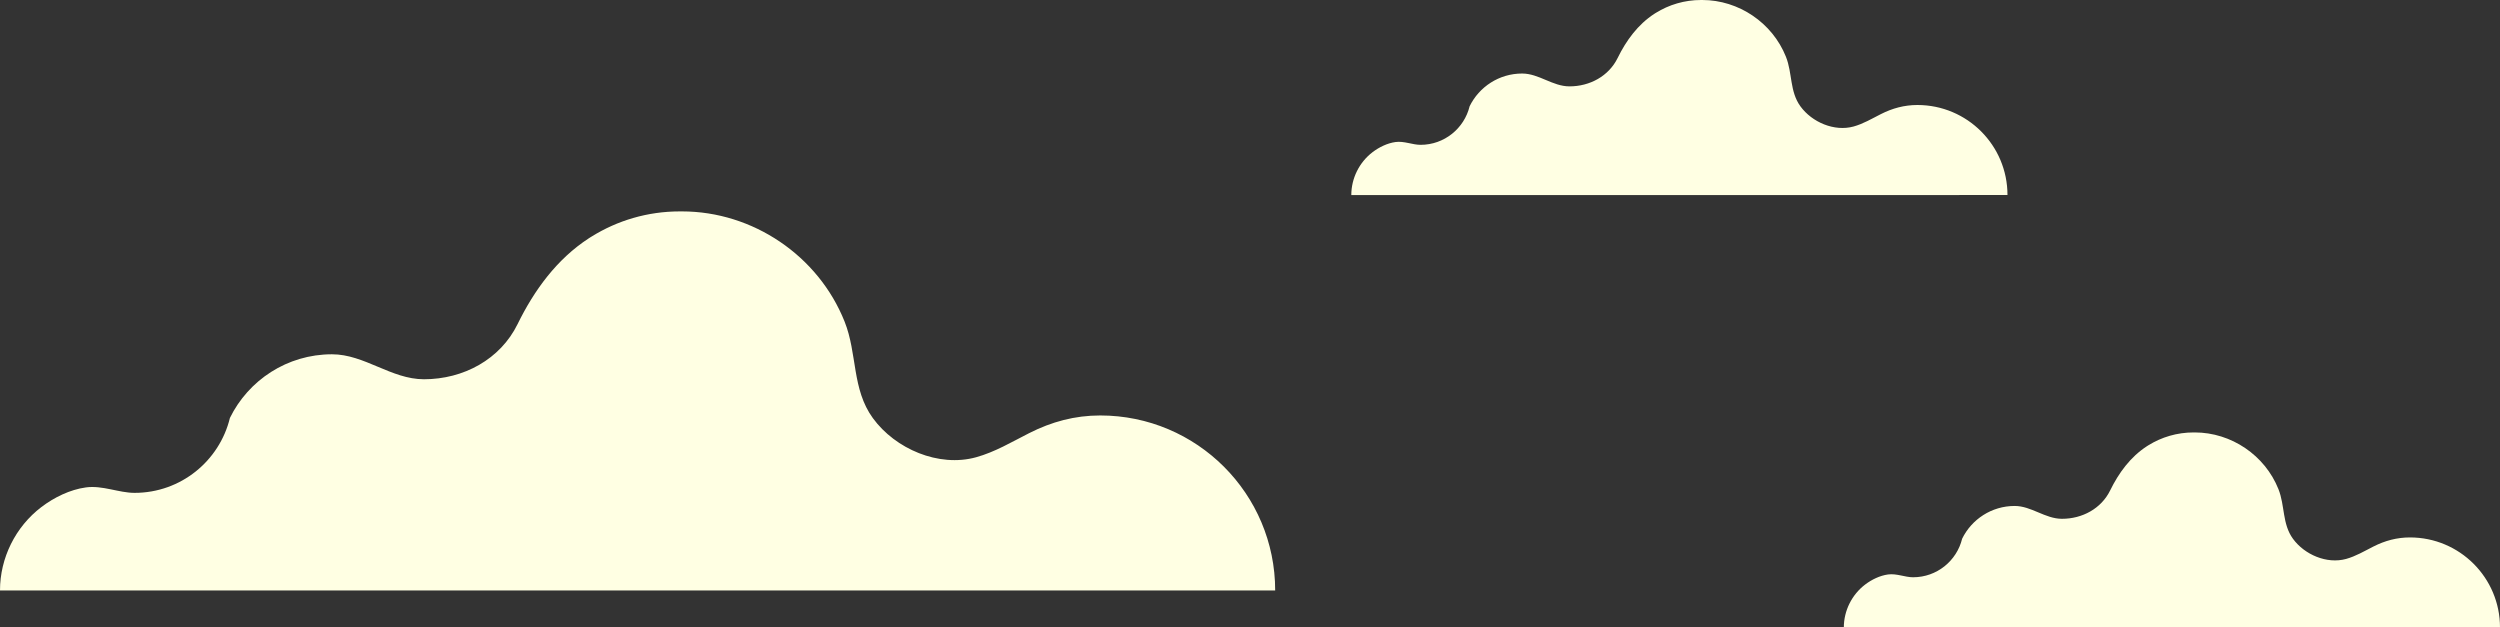
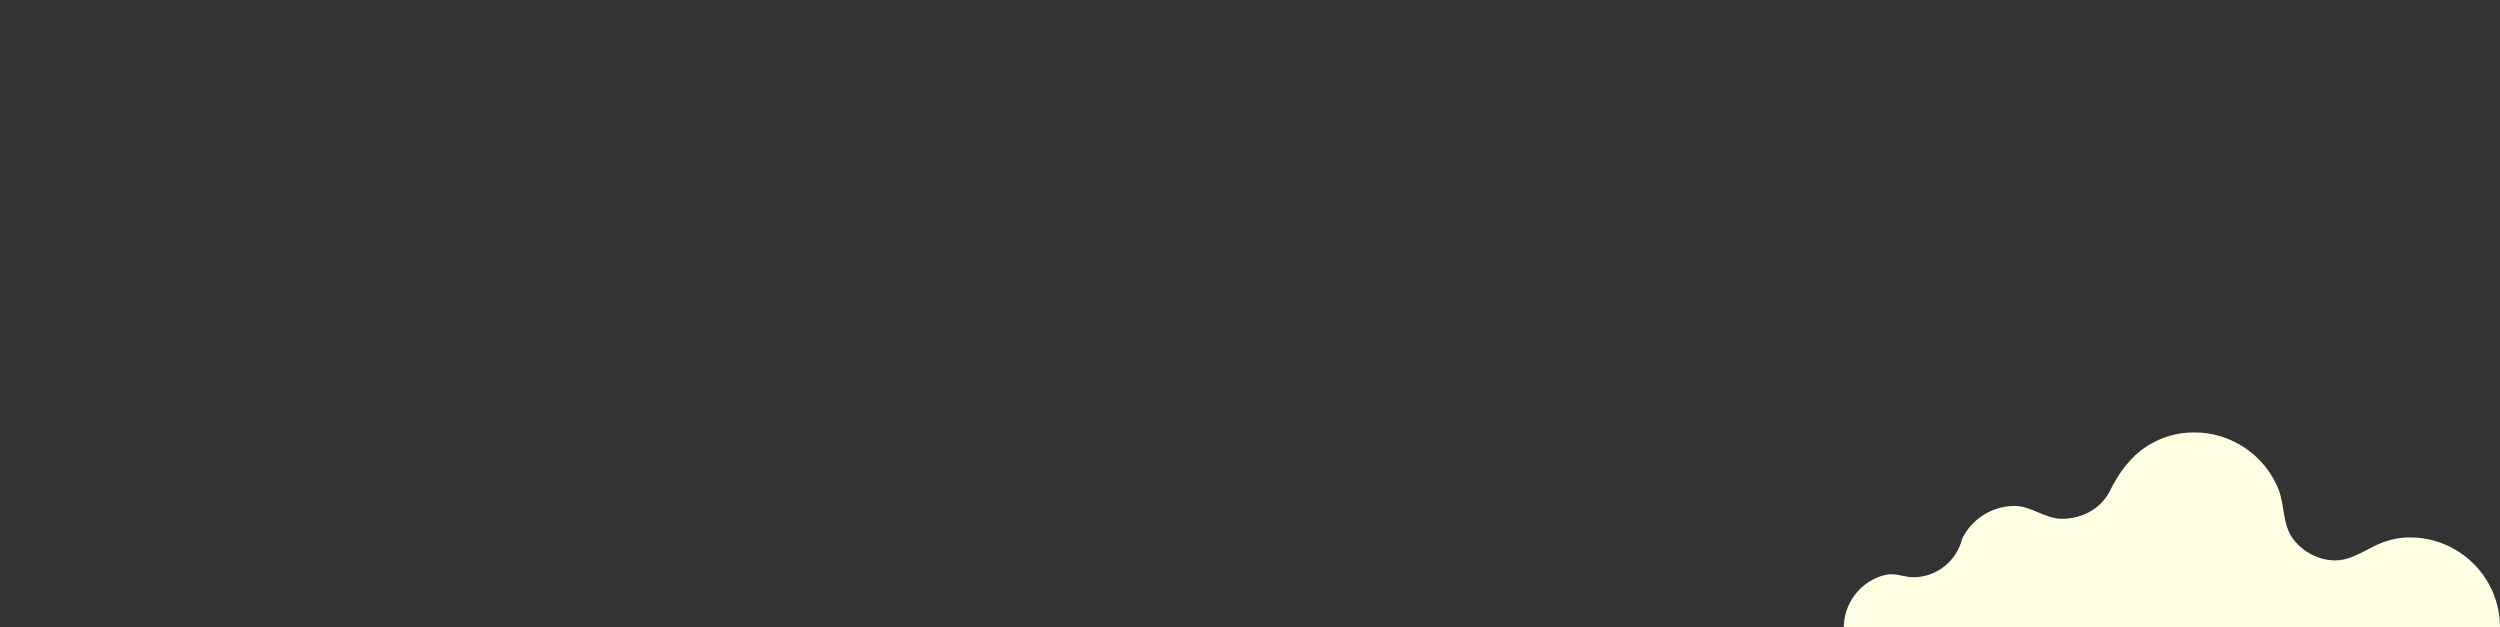
<svg xmlns="http://www.w3.org/2000/svg" version="1.1" id="Layer_1" x="0px" y="0px" viewBox="0 0 509.725 127.935" enable-background="new 0 0 509.725 127.935" xml:space="preserve">
  <rect x="0" y="0" width="509.725" height="127.935" fill="#333333" stroke="none" />
  <g>
-     <path fill="#FFFFE3" d="M259.996,120.384c0-19.703-15.972-35.676-35.674-35.676c-5.169,0-9.896,1.277-14.494,3.608   c-3.538,1.796-6.992,3.859-10.819,4.915c-7.622,2.104-16.467-1.703-21.039-7.977c-4.311-5.918-3.148-13.117-5.765-19.68   c-5.352-13.429-18.699-22.471-33.154-22.471c-0.065,0-0.132,0.004-0.199,0.004c-0.085,0-0.169-0.004-0.252-0.004   c-6.587,0-12.733,1.87-17.944,5.107c-0.104,0.06-0.206,0.127-0.309,0.189c-0.088,0.056-0.174,0.112-0.264,0.169   c-6.54,4.243-11.162,10.593-14.554,17.514c-3.522,7.189-11.026,11.245-19.087,11.245c-6.698,0-12.113-5.091-18.76-5.091   c-9.137,0-17.037,5.293-20.807,12.979c-2.128,8.766-10.022,15.276-19.441,15.276c-3.203,0-6.536-1.569-9.91-1.112   c-3.252,0.438-6.509,2.044-9.097,4.013C3.157,107.403,0,113.76,0,120.384h42.7h145.943H259.996z" />
-     <path fill="#FFFFE3" d="M509.725,127.935c0-10.139-8.219-18.357-18.358-18.357c-2.66,0-5.091,0.657-7.457,1.857   c-1.82,0.923-3.598,1.985-5.566,2.528c-3.923,1.082-8.474-0.876-10.827-4.104c-2.219-3.045-1.619-6.749-2.965-10.127   c-2.755-6.91-9.623-11.563-17.062-11.563c-0.033,0-0.067,0.002-0.102,0.002c-0.045,0-0.088-0.002-0.131-0.002   c-3.39,0-6.551,0.963-9.233,2.628c-0.053,0.031-0.105,0.066-0.158,0.098c-0.046,0.028-0.091,0.057-0.136,0.087   c-3.366,2.183-5.745,5.451-7.49,9.012c-1.812,3.699-5.674,5.785-9.82,5.785c-3.447,0-6.232-2.619-9.653-2.619   c-4.703,0-8.768,2.724-10.707,6.678c-1.097,4.511-5.156,7.86-10.004,7.86c-1.647,0-3.363-0.807-5.099-0.572   c-1.676,0.226-3.35,1.051-4.683,2.064c-2.71,2.064-4.336,5.336-4.336,8.744h21.973h75.099H509.725z" />
-     <path fill="#FFFFE3" d="M409.304,39.767c0-10.139-8.219-18.358-18.358-18.358c-2.66,0-5.091,0.657-7.457,1.857   c-1.82,0.923-3.598,1.985-5.566,2.528c-3.923,1.083-8.474-0.876-10.827-4.104c-2.219-3.045-1.619-6.749-2.965-10.126   C361.375,4.653,354.507,0,347.069,0c-0.033,0-0.067,0.002-0.102,0.002c-0.045,0-0.088-0.002-0.131-0.002   c-3.39,0-6.551,0.963-9.233,2.628c-0.053,0.031-0.105,0.066-0.158,0.098c-0.046,0.028-0.091,0.057-0.136,0.087   c-3.366,2.183-5.745,5.451-7.49,9.012c-1.812,3.699-5.674,5.785-9.82,5.785c-3.447,0-6.232-2.619-9.653-2.619   c-4.703,0-8.768,2.724-10.707,6.678c-1.097,4.511-5.156,7.86-10.004,7.86c-1.647,0-3.363-0.807-5.099-0.572   c-1.676,0.226-3.35,1.051-4.683,2.064c-2.71,2.064-4.336,5.335-4.336,8.744h21.973h75.099H409.304z" />
+     <path fill="#FFFFE3" d="M509.725,127.935c0-10.139-8.219-18.357-18.358-18.357c-2.66,0-5.091,0.657-7.457,1.857   c-1.82,0.923-3.598,1.985-5.566,2.528c-3.923,1.082-8.474-0.876-10.827-4.104c-2.219-3.045-1.619-6.749-2.965-10.127   c-2.755-6.91-9.623-11.563-17.062-11.563c-0.033,0-0.067,0.002-0.102,0.002c-0.045,0-0.088-0.002-0.131-0.002   c-3.39,0-6.551,0.963-9.233,2.628c-0.053,0.031-0.105,0.066-0.158,0.098c-0.046,0.028-0.091,0.057-0.136,0.087   c-3.366,2.183-5.745,5.451-7.49,9.012c-1.812,3.699-5.674,5.785-9.82,5.785c-3.447,0-6.232-2.619-9.653-2.619   c-4.703,0-8.768,2.724-10.707,6.678c-1.097,4.511-5.156,7.86-10.004,7.86c-1.647,0-3.363-0.807-5.099-0.572   c-1.676,0.226-3.35,1.051-4.683,2.064c-2.71,2.064-4.336,5.336-4.336,8.744h75.099H509.725z" />
  </g>
</svg>